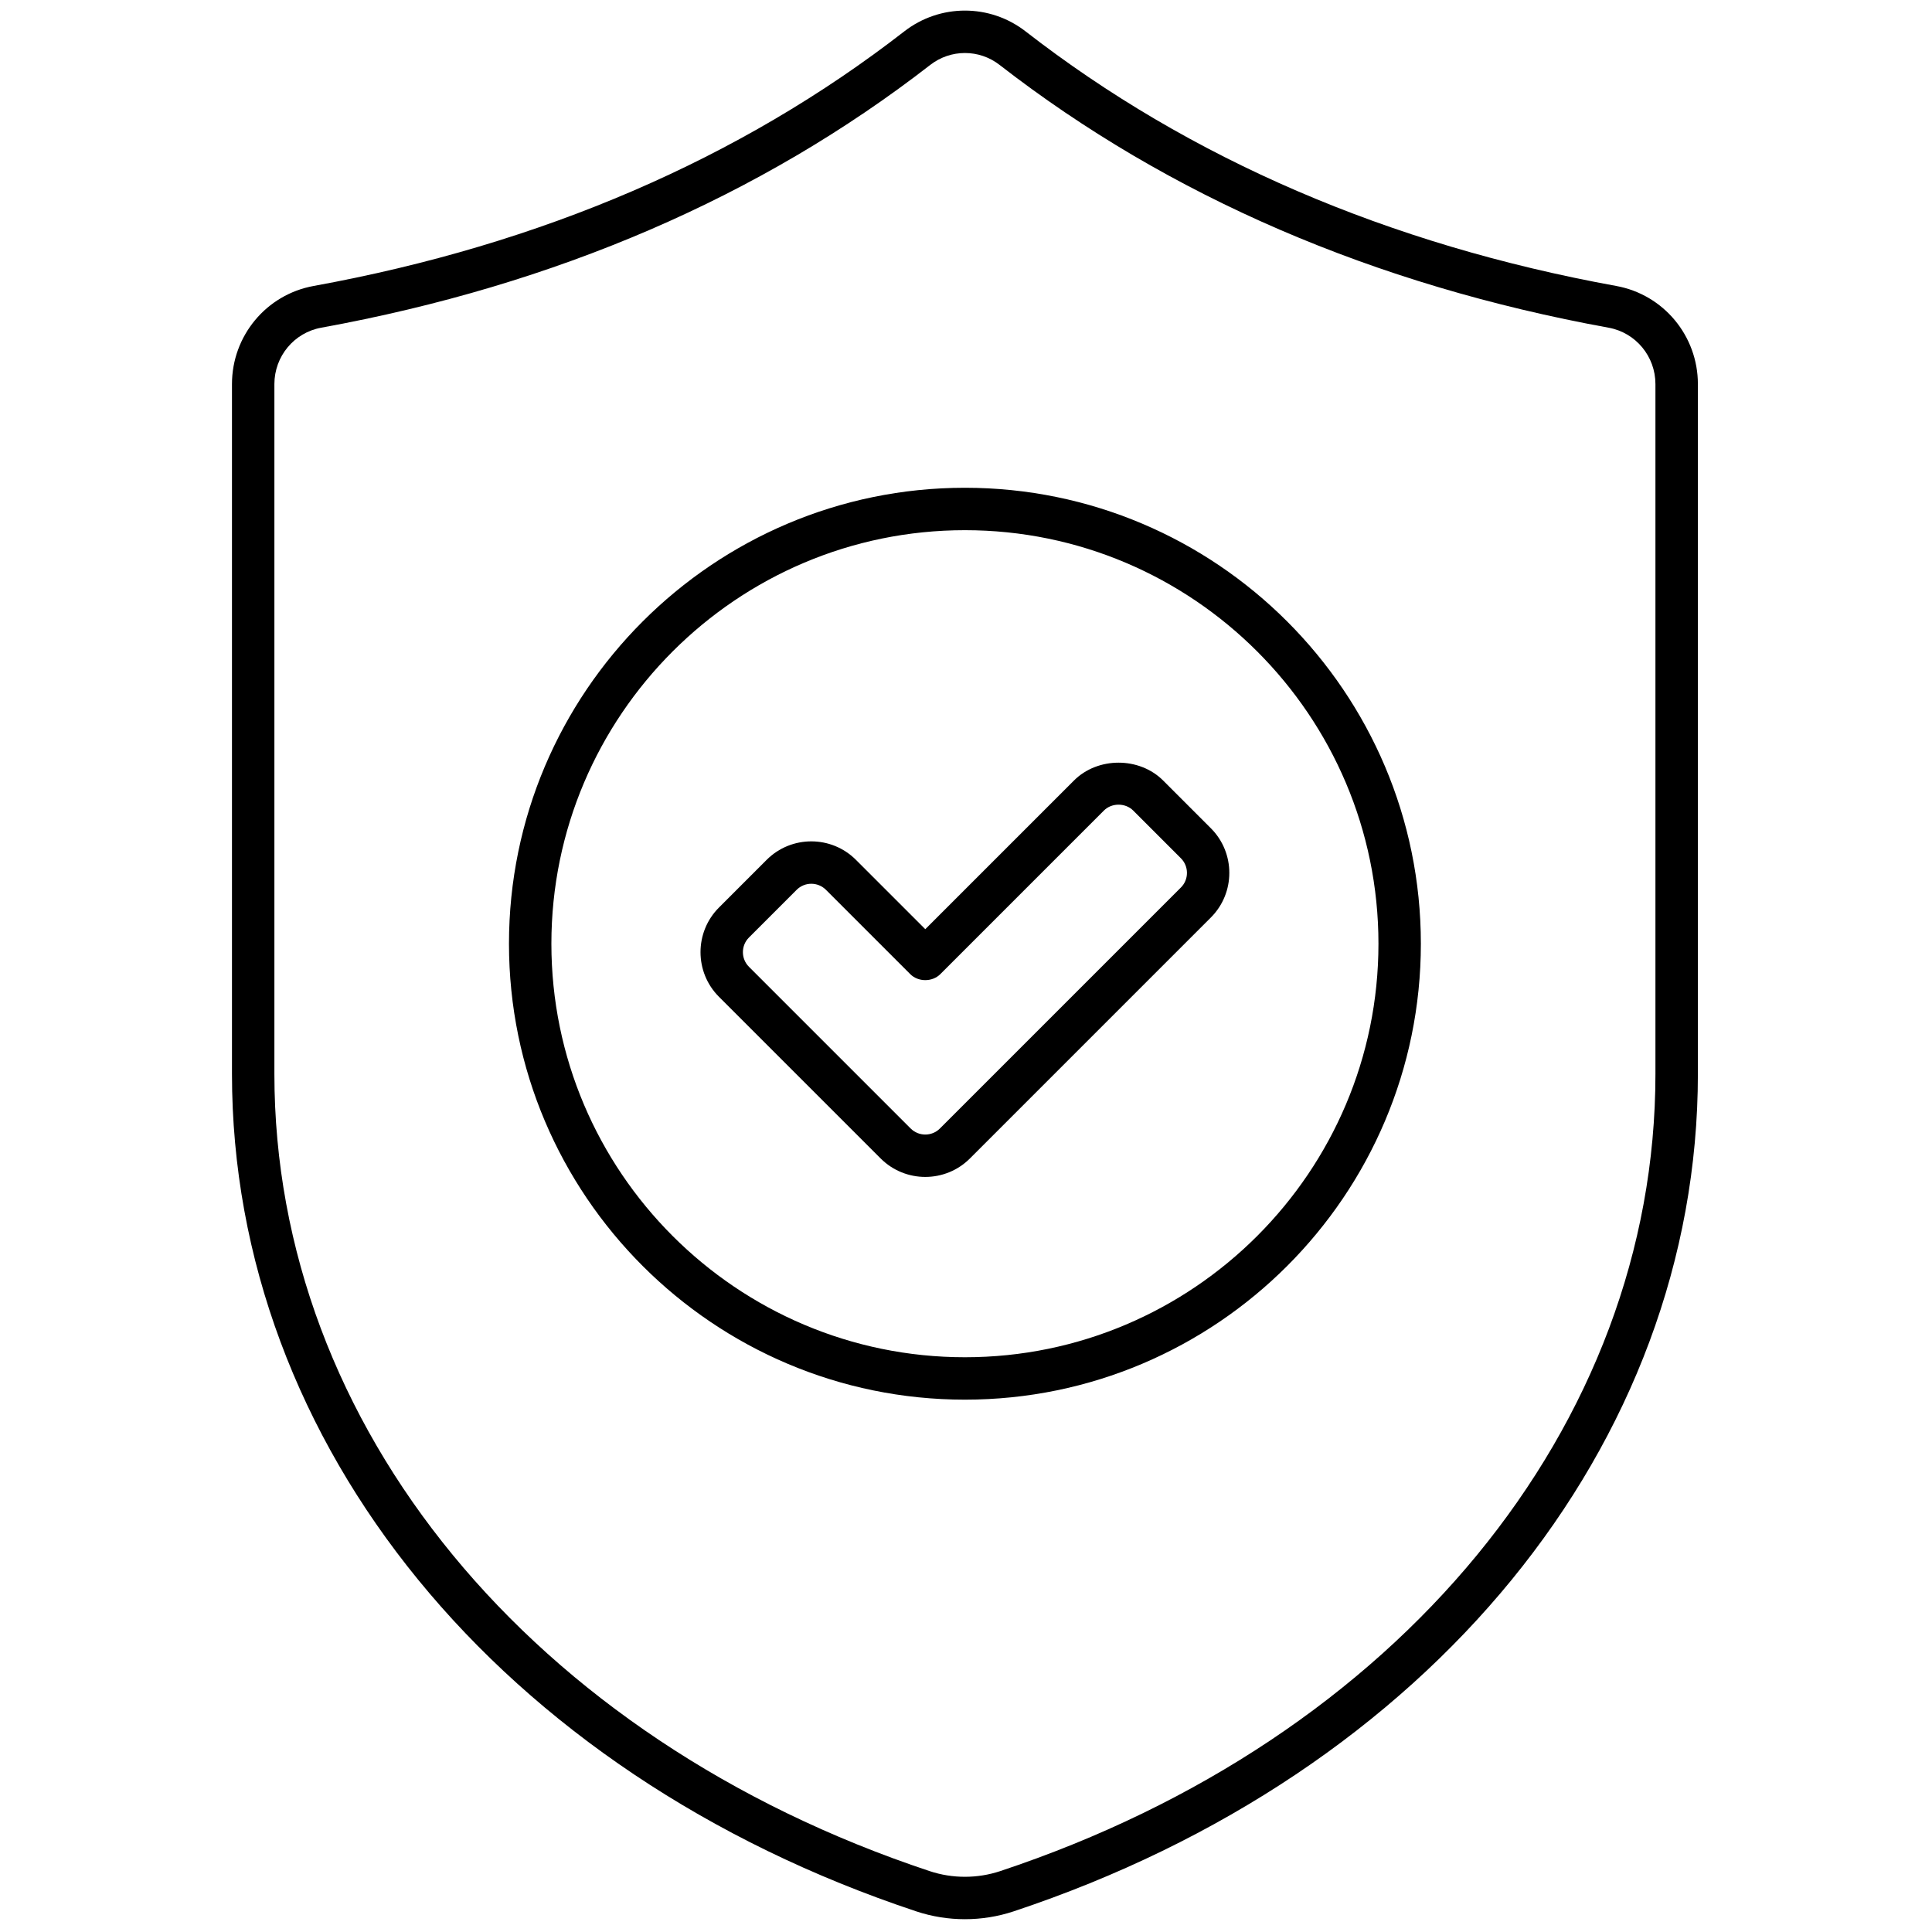
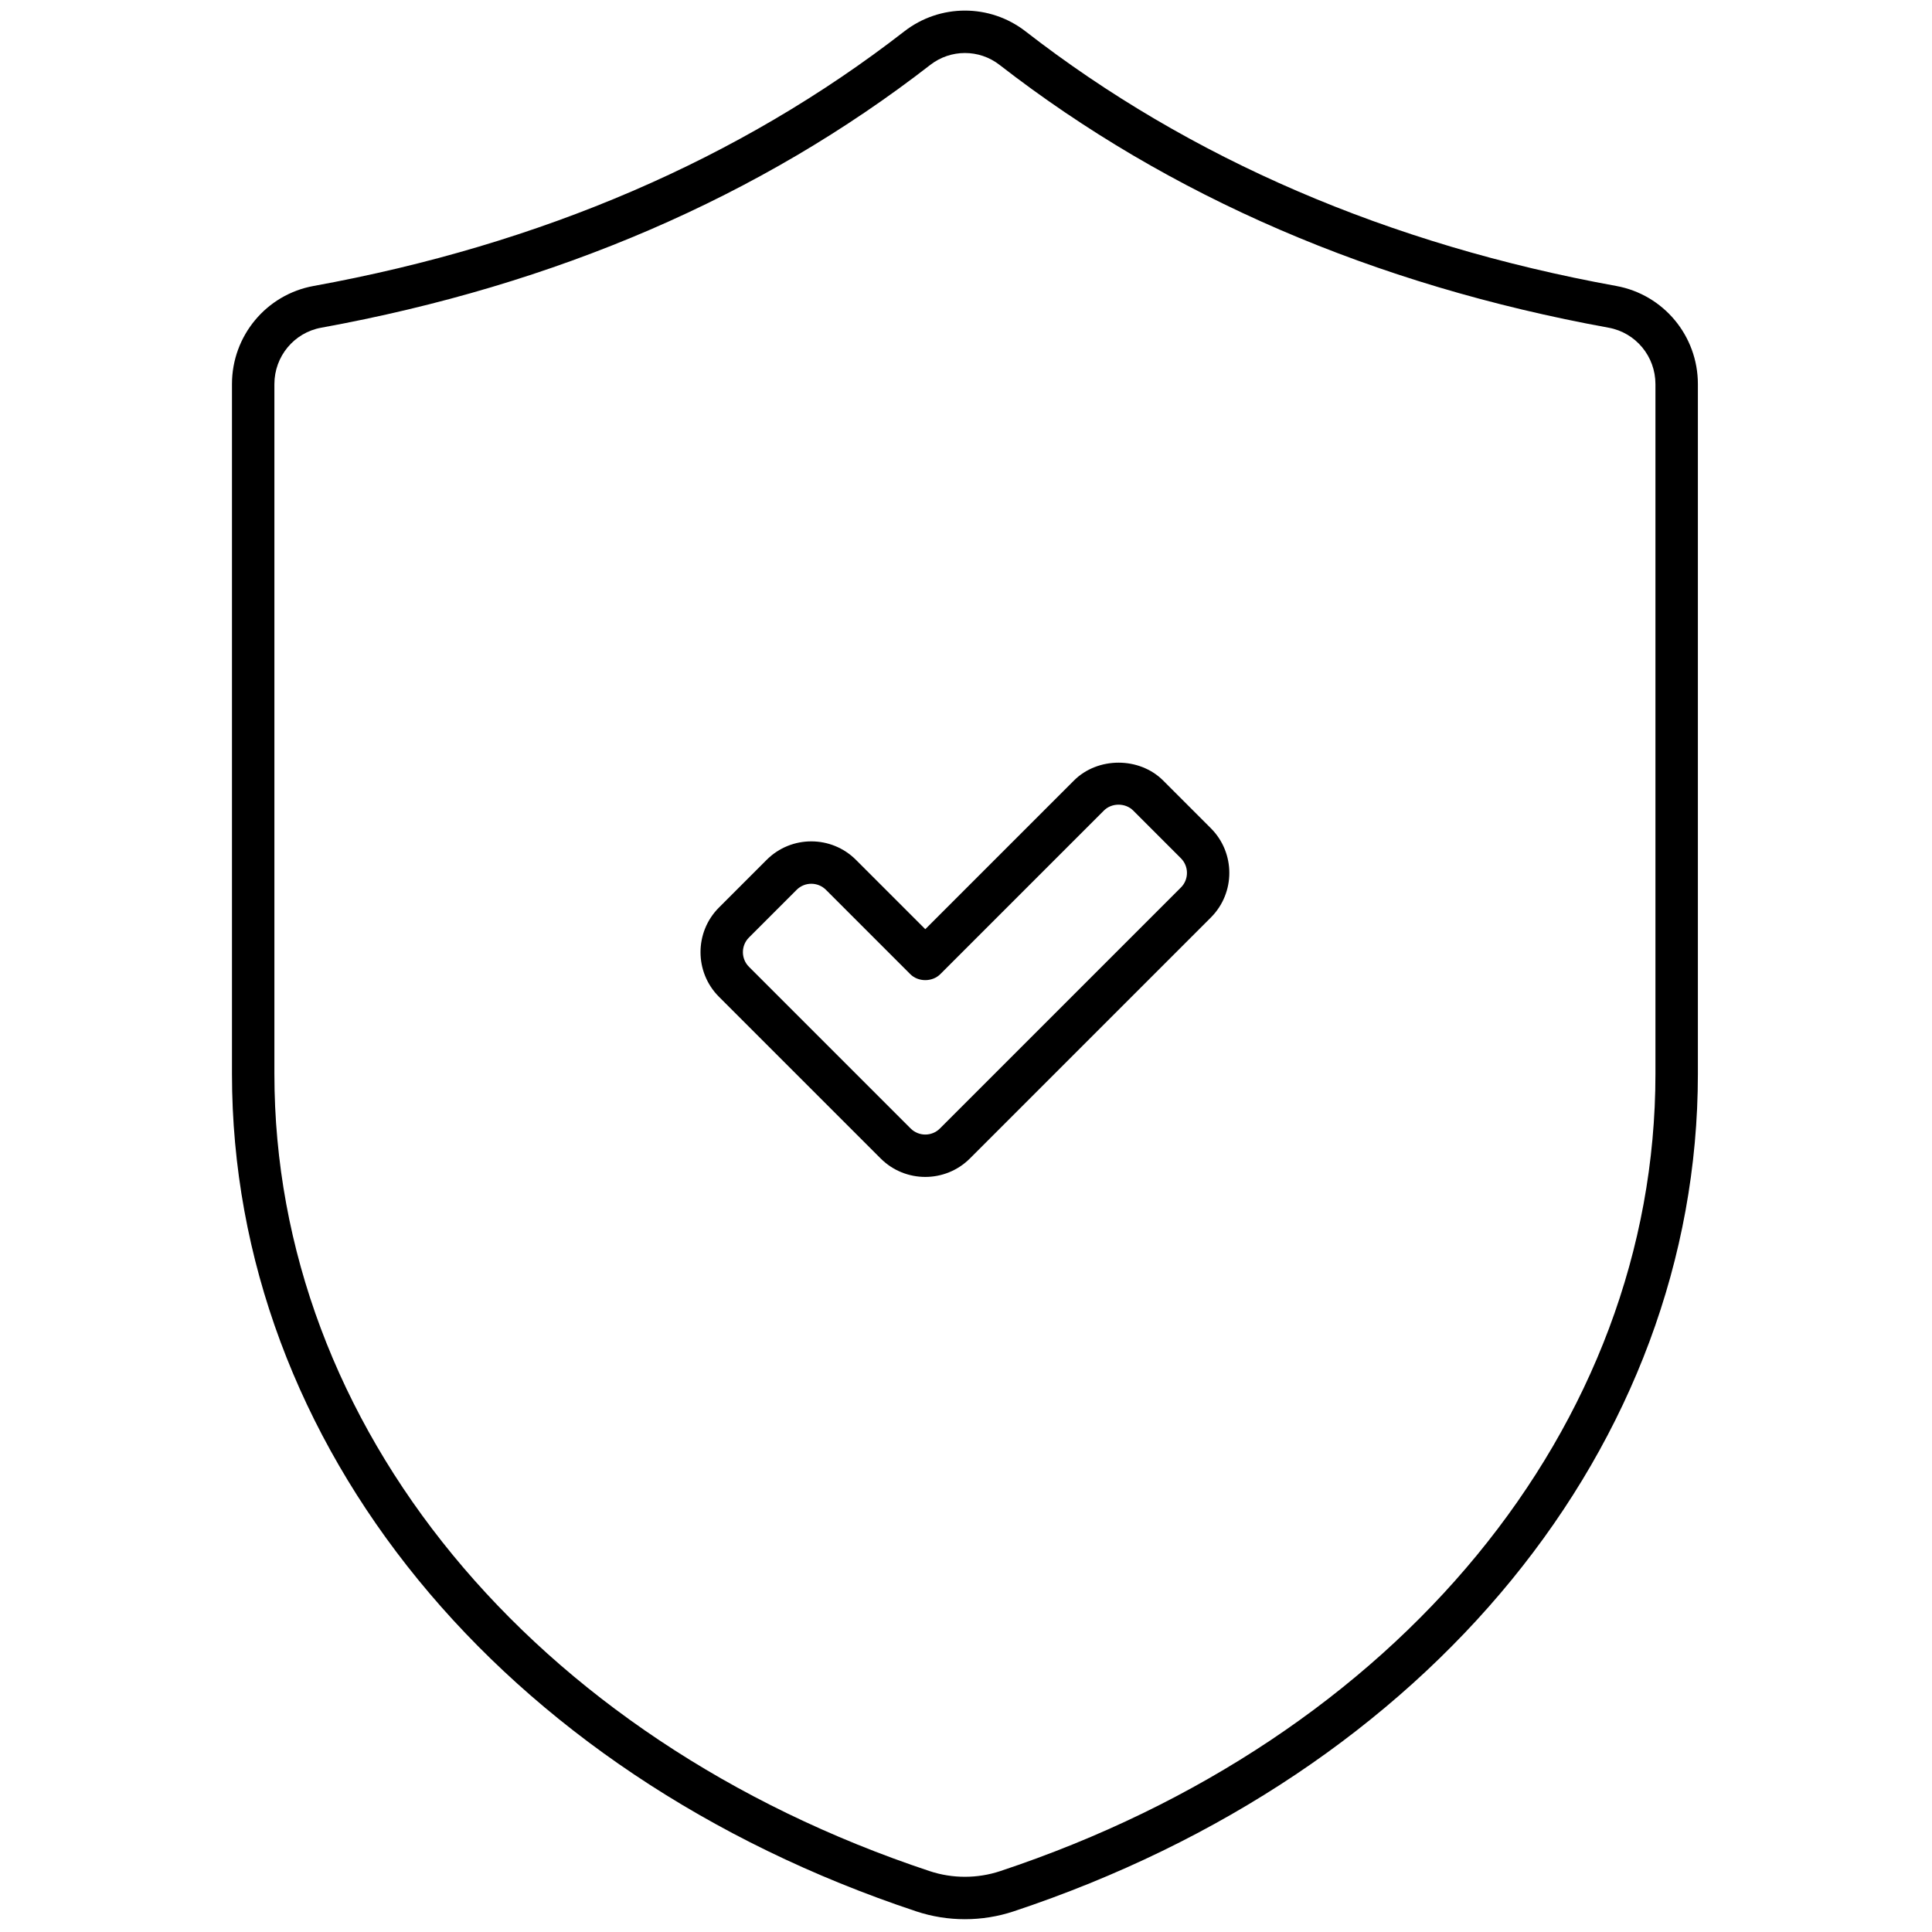
<svg xmlns="http://www.w3.org/2000/svg" version="1.1" width="256" height="256" viewBox="0 0 256 256" xml:space="preserve">
  <g style="stroke: none; stroke-width: 0; stroke-dasharray: none; stroke-linecap: butt; stroke-linejoin: miter; stroke-miterlimit: 10; fill: none; fill-rule: nonzero; opacity: 1;" transform="translate(1.407 1.407) scale(2.81 2.81)">
    <path d="M 45 89.999 c -0.776 0 -1.551 -0.123 -2.29 -0.368 c -19.604 -6.512 -32.272 -22.013 -32.272 -39.492 V 17.612 c 0 -2.276 1.619 -4.223 3.85 -4.628 h 0 c 10.74 -1.954 20.111 -5.993 27.853 -12.005 c 1.684 -1.307 4.035 -1.307 5.719 0 c 7.742 6.013 17.113 10.052 27.853 12.005 c 2.23 0.405 3.85 2.352 3.85 4.628 v 32.527 c 0 17.479 -12.667 32.981 -32.271 39.492 C 46.552 89.876 45.776 89.999 45 89.999 z M 45 1.999 c -0.576 0 -1.152 0.187 -1.633 0.56 C 35.369 8.77 25.706 12.939 14.646 14.952 c 0 0 0 0 0 0 c -1.279 0.232 -2.208 1.351 -2.208 2.66 v 32.527 c 0 16.603 12.13 31.359 30.903 37.594 c 1.069 0.355 2.248 0.355 3.318 0 c 18.772 -6.234 30.902 -20.991 30.902 -37.594 V 17.612 c 0 -1.309 -0.929 -2.428 -2.207 -2.66 C 64.295 12.939 54.632 8.77 46.633 2.559 C 46.152 2.185 45.576 1.999 45 1.999 z M 14.467 13.968 h 0.01 H 14.467 z" style="stroke: none; stroke-width: 1; stroke-dasharray: none; stroke-linecap: butt; stroke-linejoin: miter; stroke-miterlimit: 10; fill: rgb(0,0,0); fill-rule: nonzero; opacity: 1;" transform=" matrix(1 0 0 1 0 0) " stroke-linecap="round" />
    <path d="M 43.131 54.997 c -0.762 0 -1.524 -0.29 -2.104 -0.87 l -7.625 -7.624 c -1.16 -1.16 -1.16 -3.048 0 -4.209 l 2.25 -2.25 c 1.16 -1.16 3.047 -1.16 4.208 0 l 3.271 3.271 l 7.009 -7.009 c 1.123 -1.123 3.084 -1.125 4.209 0 l 2.249 2.25 c 1.16 1.16 1.16 3.048 0 4.208 L 45.235 54.127 C 44.655 54.707 43.893 54.997 43.131 54.997 z M 37.756 41.173 c -0.25 0 -0.5 0.095 -0.69 0.285 l -2.25 2.25 c -0.38 0.381 -0.38 1 0 1.38 l 7.625 7.625 c 0.381 0.381 1 0.381 1.38 0 L 55.184 41.35 c 0.185 -0.184 0.286 -0.429 0.286 -0.69 s -0.102 -0.506 -0.286 -0.69 l 0 0 l -2.249 -2.25 c -0.369 -0.369 -1.012 -0.369 -1.381 0 l -7.716 7.716 c -0.375 0.375 -1.039 0.375 -1.414 0 l -3.978 -3.978 C 38.256 41.269 38.006 41.173 37.756 41.173 z" style="stroke: none; stroke-width: 1; stroke-dasharray: none; stroke-linecap: butt; stroke-linejoin: miter; stroke-miterlimit: 10; fill: rgb(0,0,0); fill-rule: nonzero; opacity: 1;" transform=" matrix(1 0 0 1 0 0) " stroke-linecap="round" />
-     <path d="M 45 65.5 c -11.855 0 -21.5 -9.645 -21.5 -21.5 c 0 -11.855 9.645 -21.5 21.5 -21.5 c 11.855 0 21.5 9.645 21.5 21.5 C 66.5 55.855 56.855 65.5 45 65.5 z M 45 24.5 c -10.752 0 -19.5 8.748 -19.5 19.5 c 0 10.752 8.748 19.5 19.5 19.5 c 10.752 0 19.5 -8.748 19.5 -19.5 C 64.5 33.248 55.752 24.5 45 24.5 z" style="stroke: none; stroke-width: 1; stroke-dasharray: none; stroke-linecap: butt; stroke-linejoin: miter; stroke-miterlimit: 10; fill: rgb(0,0,0); fill-rule: nonzero; opacity: 1;" transform=" matrix(1 0 0 1 0 0) " stroke-linecap="round" />
  </g>
</svg>